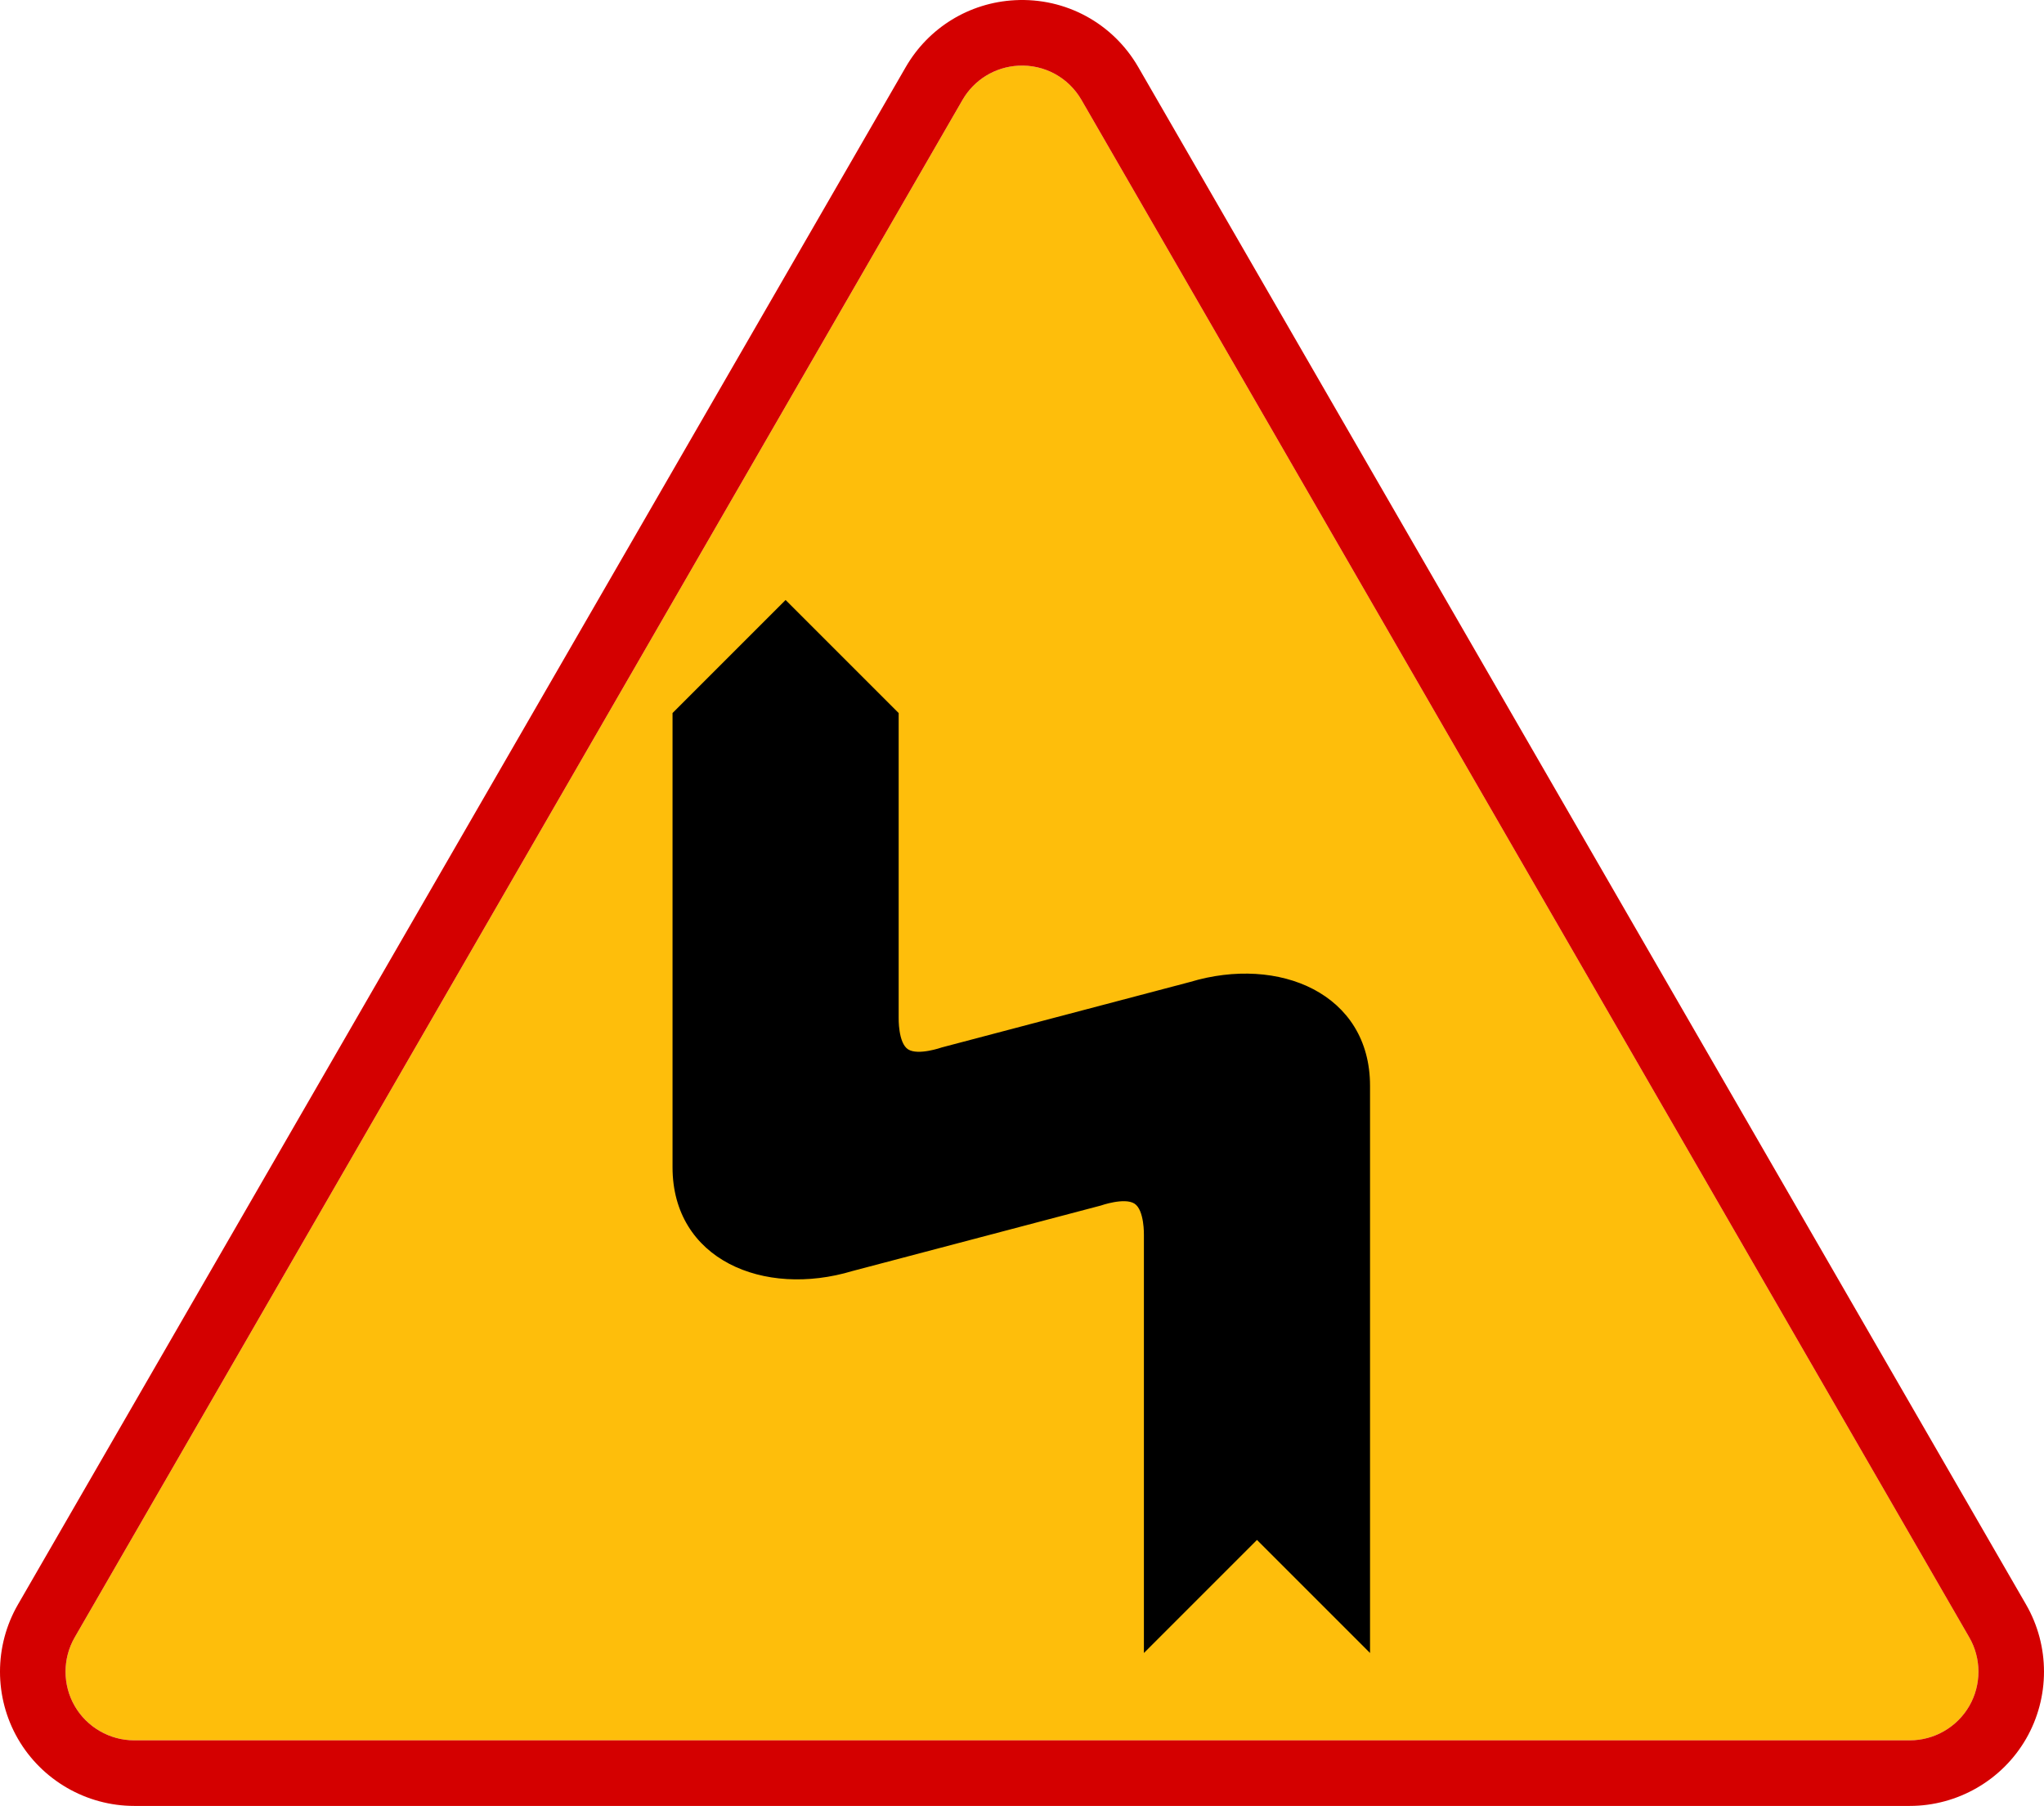
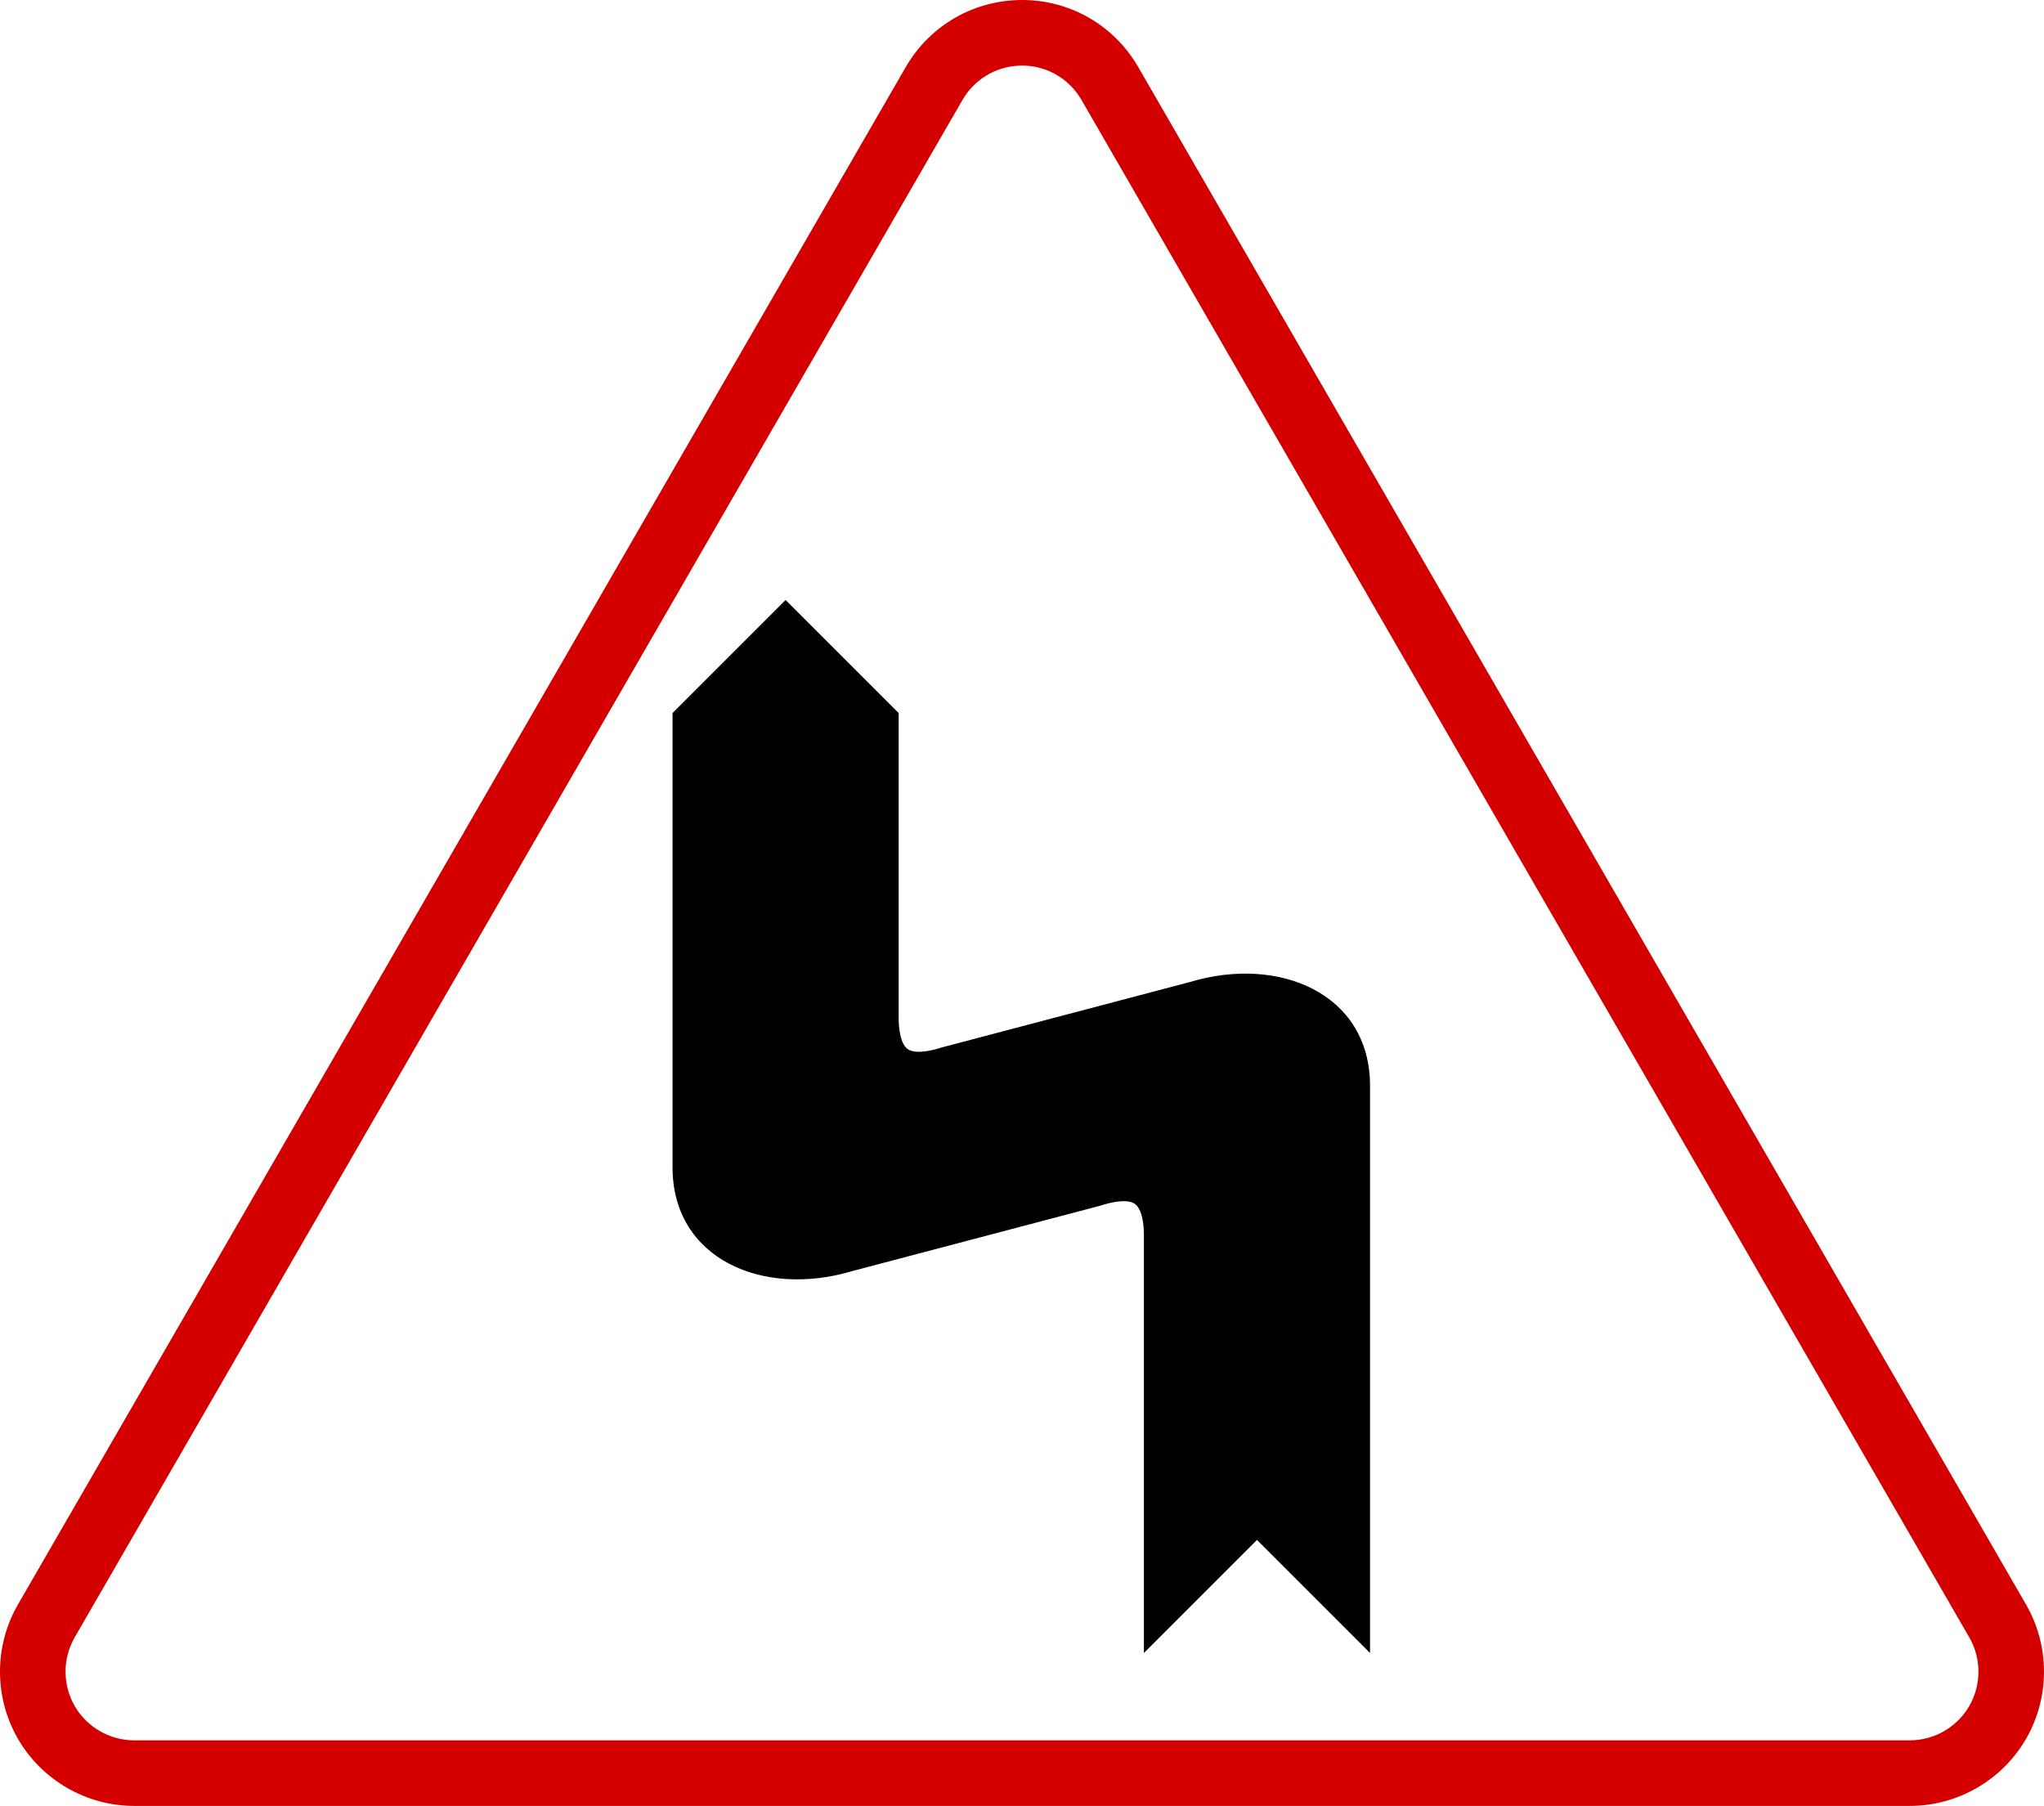
<svg xmlns="http://www.w3.org/2000/svg" xmlns:ns1="http://www.inkscape.org/namespaces/inkscape" xmlns:ns2="http://sodipodi.sourceforge.net/DTD/sodipodi-0.dtd" version="1.0" width="512.818" height="453.106" viewBox="0 0 512.818 453.106" id="svg1903" xml:space="preserve" ns1:version="0.48.2 r9819" ns2:docname="Aa.svg">
  <ns2:namedview pagecolor="#ffffff" bordercolor="#666666" borderopacity="1" objecttolerance="10" gridtolerance="10" guidetolerance="10" ns1:pageopacity="0" ns1:pageshadow="2" ns1:window-width="1280" ns1:window-height="1004" id="namedview10" showgrid="false" fit-margin-top="0" fit-margin-left="0" fit-margin-right="0" fit-margin-bottom="0" ns1:zoom="0.50193189" ns1:cx="262.24691" ns1:cy="7.8458468" ns1:window-x="-8" ns1:window-y="-8" ns1:window-maximized="1" ns1:current-layer="g3797" />
  <defs id="defs1912">
			
			
			
		</defs>
  <g id="g2874" transform="translate(-1.2492967e-4,5.7530595e-4)" />
  <g id="g2893" transform="translate(-1.2492967e-4,5.7530595e-4)" />
  <g id="g3797" transform="translate(-1.2492967e-4,5.7530595e-4)">
-     <path d="m 271.333,25.071 c -3.258,-5.646 -9.328,-8.938 -15.838,-8.591 -5.848,0.312 -11.086,3.522 -14.013,8.594 0,0 -222.736,385.738 -222.735,385.737 -3.066,5.313 -3.065,11.914 0.002,17.227 3.068,5.313 8.787,8.612 14.924,8.612 0,0 445.47,0 445.472,0 6.14,0 11.854,-3.3 14.927,-8.613 3.065,-5.312 3.065,-11.908 0.002,-17.225 -0.004,0 -222.741,-385.738 -222.741,-385.741 z" style="fill:#febe0b;fill-opacity:1;stroke:none" id="yellow" ns1:connector-curvature="0" />
    <path d="M 508.319,402.583 285.585,16.844 C 279.213,5.808 267.352,-0.629 254.624,0.048 c -11.429,0.604 -21.668,6.885 -27.391,16.797 0,-10e-4 -222.735,385.738 -222.735,385.738 -5.998,10.39 -5.997,23.296 0.002,33.683 5.999,10.387 17.177,16.839 29.174,16.839 l 445.47,0 c 11.996,0 23.179,-6.452 29.177,-16.839 5.996,-10.388 5.998,-23.295 -0.002,-33.683 z m -14.25,25.454 c -3.068,5.313 -8.787,8.613 -14.927,8.613 -0.002,0 -445.472,0 -445.472,0 -6.138,0 -11.855,-3.3 -14.924,-8.611 -3.068,-5.312 -3.069,-11.91 -0.002,-17.228 0,0.001 222.735,-385.737 222.735,-385.737 2.927,-5.068 8.166,-8.28 14.013,-8.594 6.51,-0.347 12.581,2.946 15.838,8.592 0,0.001 222.736,385.74 222.736,385.74 3.071,5.313 3.069,11.912 0.003,17.225 z" style="fill:#d40000;fill-opacity:1;stroke:none" id="boarder" ns1:connector-curvature="0" />
    <path ns1:connector-curvature="0" d="m 286.993,414.737 28.367,-28.368 28.367,28.368 0,-142.32 c 0,-23.143 -22.834,-32.766 -45.163,-26.037 l -62.272,16.416 c 0,0 -5.936,2.1 -8.459,0.488 -2.523,-1.612 -2.366,-7.912 -2.366,-7.912 l 0,-76.469 -28.367,-28.368 -28.367,28.368 0,113.952 c 0,23.143 22.835,32.766 45.163,26.037 l 62.272,-16.416 c 0,0 5.936,-2.1 8.459,-0.488 2.523,1.612 2.366,7.912 2.366,7.912 l 0,104.837 z" id="path7881" />
  </g>
</svg>